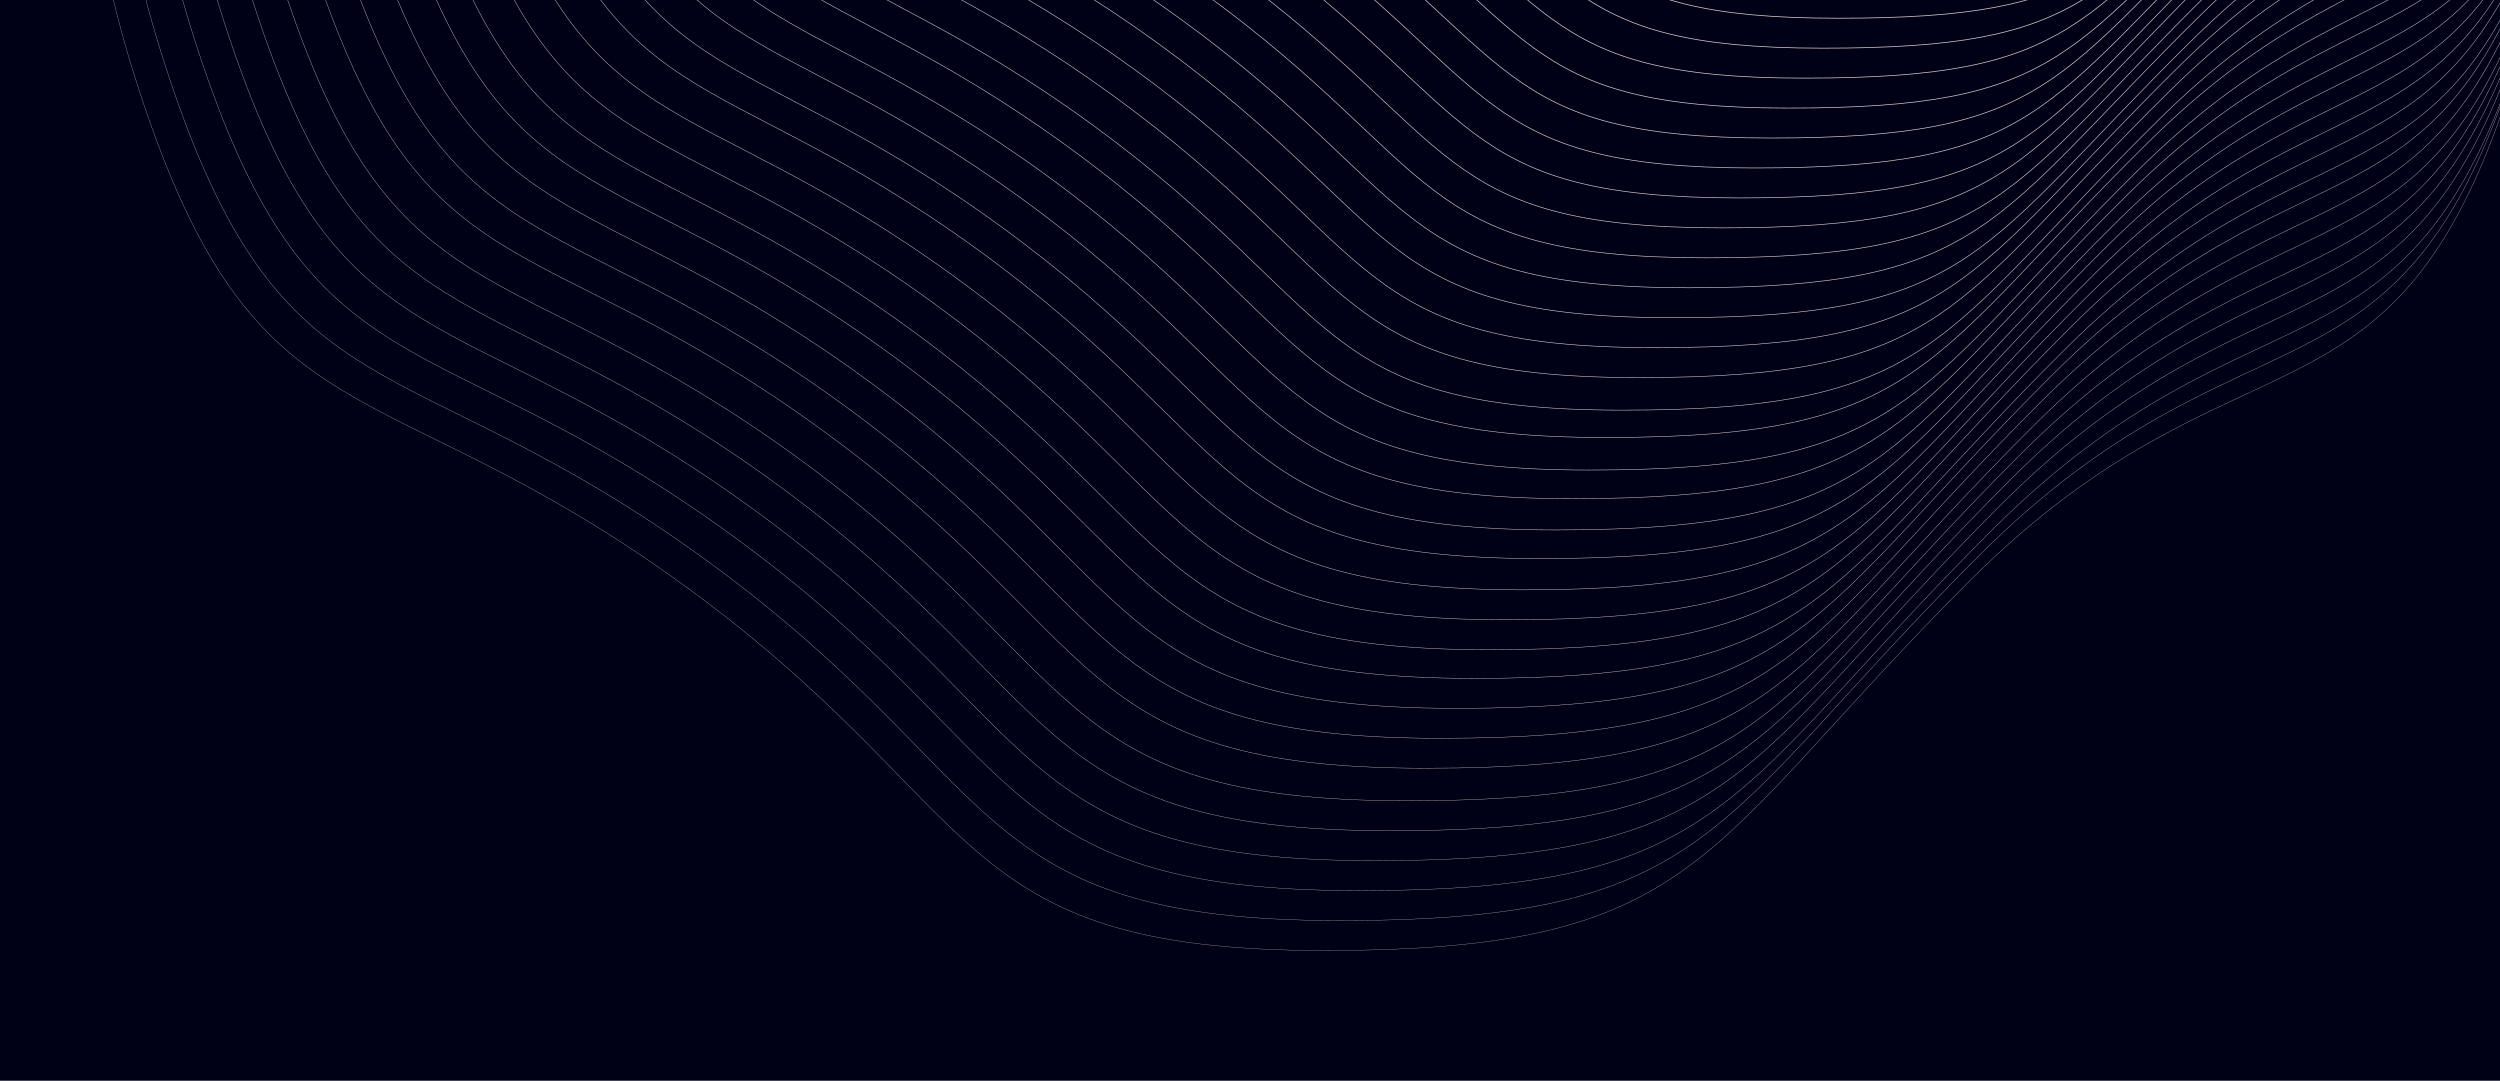
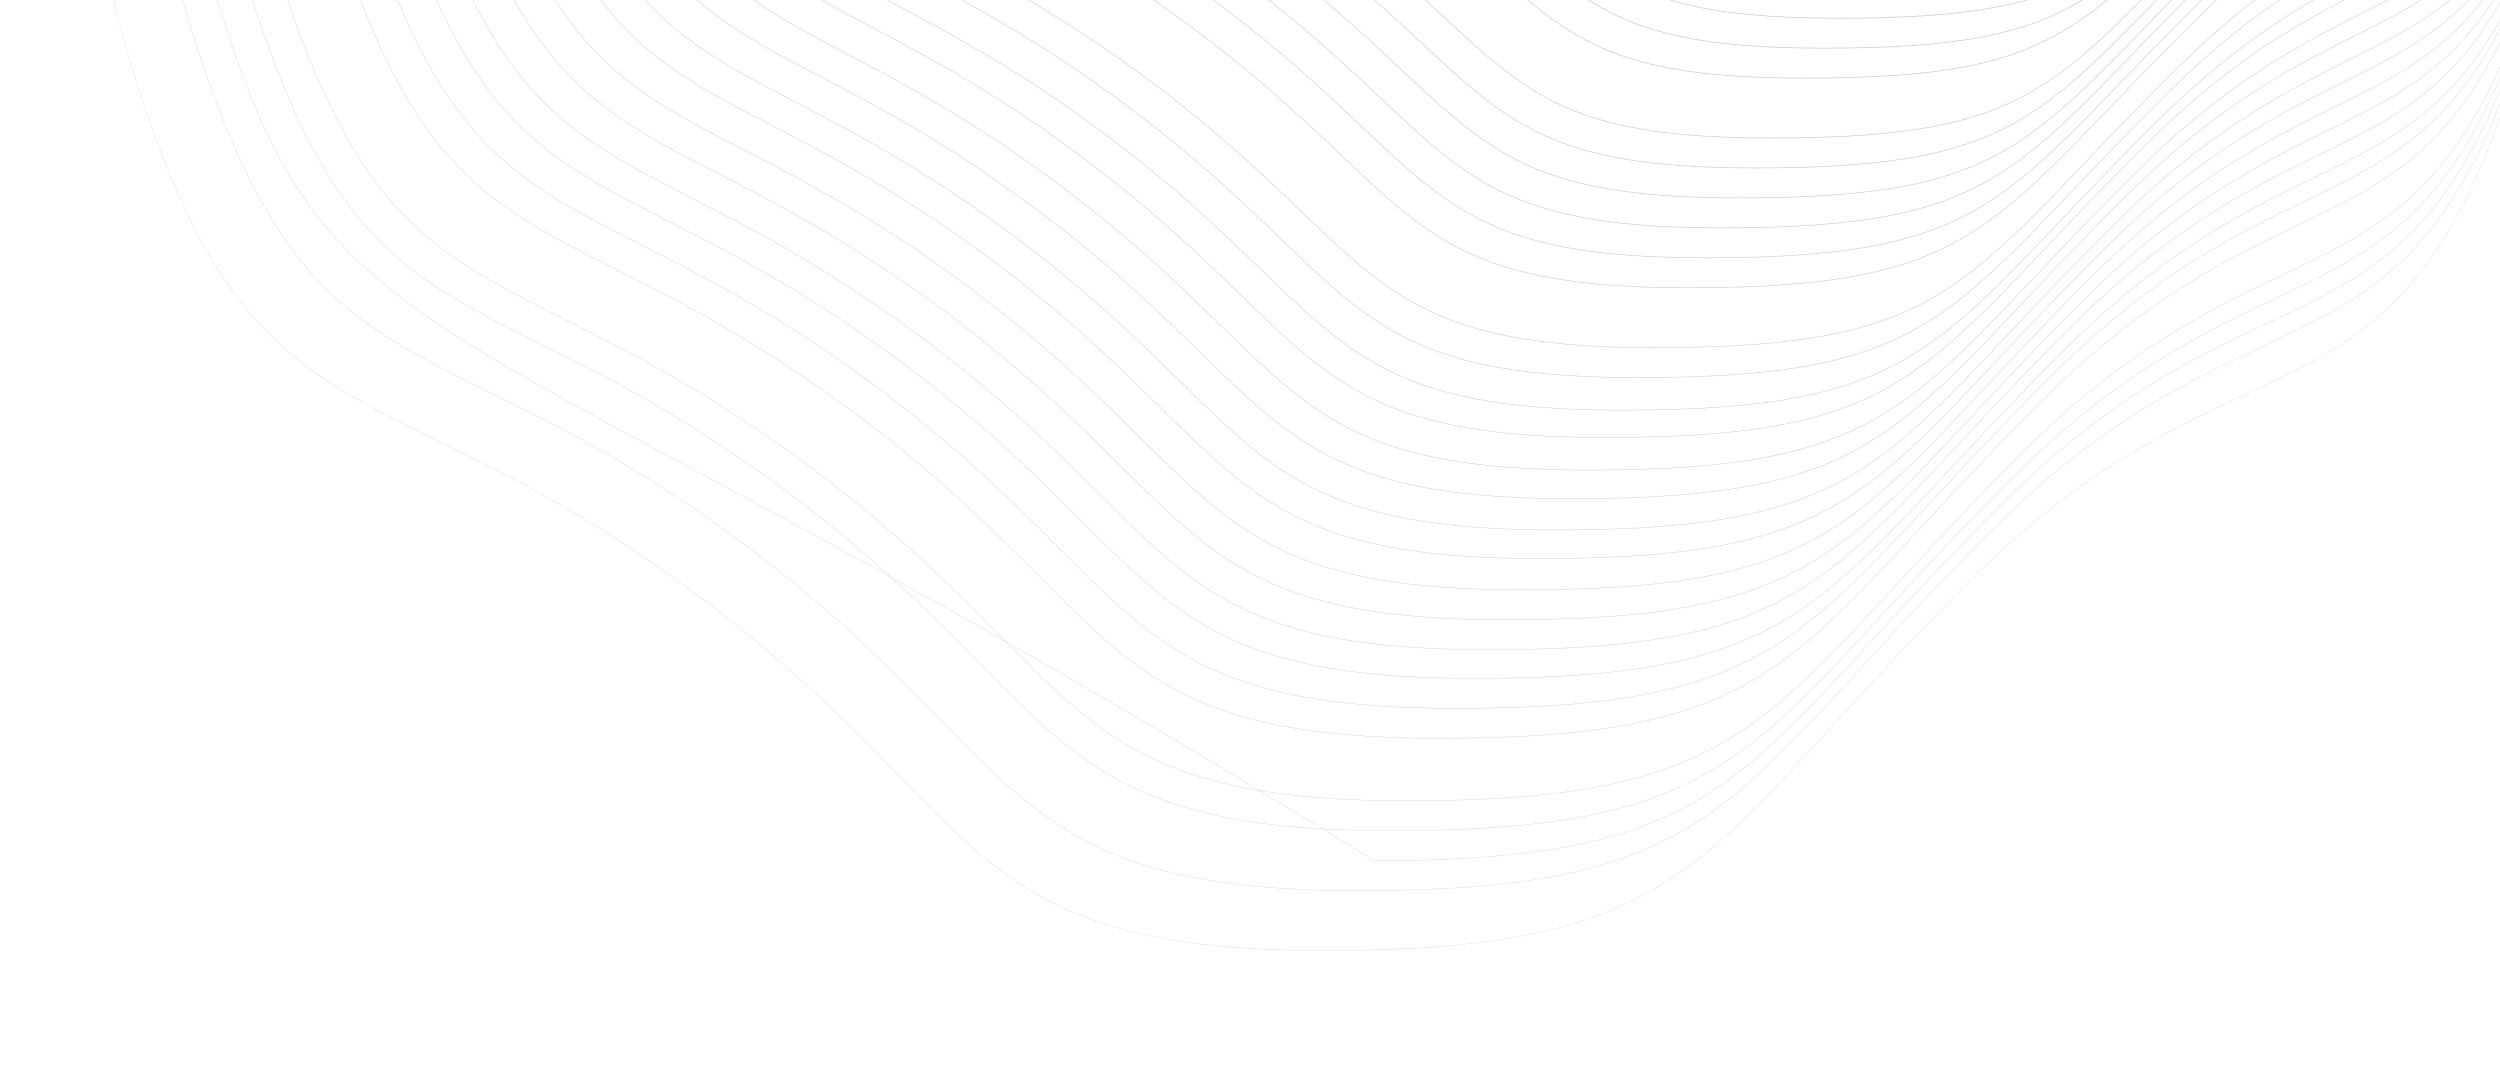
<svg xmlns="http://www.w3.org/2000/svg" width="1920px" height="830px" viewBox="0 0 1920 830" version="1.1">
  <title>Artboard Copy 2</title>
  <g id="Artboard-Copy-2" stroke="none" stroke-width="1" fill="none" fill-rule="evenodd">
-     <rect fill="#000117" x="0" y="0" width="1920" height="830" />
    <g id="Group" transform="translate(960, 392.5) scale(-1, 1) rotate(-180) translate(-960, -392.5) translate(-0, -0)" stroke="#DEC6C6">
      <path d="M1016.99,55 C725.625,55 761.116,164.185 525.393,335.385 C289.67,506.561 196.765,439.081 106.719,716.06 C16.684,993.062 131.531,993.062 221.588,1270.03 C311.624,1547.009 218.697,1614.5 454.42,1785.688 C690.144,1956.876 725.636,1847.691 1017.001,1847.691 C1308.366,1847.691 1343.858,1956.876 1579.581,1785.688 C1815.304,1614.5 1722.389,1547.02 1812.424,1270.03 C1902.459,993.05 2017.318,993.05 1927.282,716.071 C1837.247,439.092 1718.836,544.67 1512.688,338.857 C1304.936,131.453 1308.355,55 1016.99,55 L1016.99,55 Z" id="Path" stroke-width="0.212" />
-       <path d="M1029.002,78 C740.338,78 775.299,185.581 541.777,355.207 C308.256,524.834 216.729,458.349 127.523,732.81 C38.316,1007.271 151.472,1007.271 240.656,1281.732 C329.862,1556.193 238.335,1622.69 471.856,1792.317 C705.389,1961.943 740.35,1854.363 1029.002,1854.363 C1317.655,1854.363 1352.627,1961.943 1586.148,1792.317 C1819.681,1622.69 1728.143,1556.204 1817.338,1281.732 C1906.533,1007.271 2019.677,1007.271 1930.482,732.81 C1841.287,458.349 1724.577,562.578 1520.298,358.682 C1314.527,153.319 1317.667,78 1028.991,78 L1029.002,78 Z" id="Path" stroke-width="0.224" />
      <path d="M1043.497,101 C757.714,101 792.123,206.856 560.931,374.744 C329.74,542.633 239.595,477.194 151.289,748.832 C63.006,1020.481 174.363,1020.481 262.669,1292.107 C350.975,1563.745 260.875,1629.173 492.09,1797.05 C723.304,1964.927 757.714,1859.071 1043.497,1859.071 C1329.28,1859.071 1363.701,1964.927 1594.904,1797.05 C1826.107,1629.173 1736.007,1563.745 1824.324,1292.107 C1912.641,1020.47 2024.01,1020.47 1935.693,748.832 C1847.376,477.194 1732.442,579.946 1530.132,378.207 C1326.443,175.078 1329.28,101 1043.497,101 Z" id="Path" stroke-width="0.236" />
-       <path d="M1055.489,124 C772.734,124 806.574,228.192 577.818,394.426 C349.061,560.661 260.45,496.242 173.071,765.212 C85.692,1034.17 195.235,1034.17 282.614,1303.139 C369.993,1572.109 281.37,1636.505 510.126,1802.728 C738.883,1968.951 772.734,1864.759 1055.5,1864.759 C1338.266,1864.759 1372.106,1968.951 1600.874,1802.728 C1829.63,1636.505 1741.007,1572.098 1828.386,1303.139 C1915.765,1034.17 2025.308,1034.17 1937.929,765.201 C1850.55,496.231 1737.444,597.577 1537.227,397.878 C1335.7,196.891 1338.255,124 1055.489,124 Z" id="Path" stroke-width="0.248" />
+       <path d="M1055.489,124 C349.061,560.661 260.45,496.242 173.071,765.212 C85.692,1034.17 195.235,1034.17 282.614,1303.139 C369.993,1572.109 281.37,1636.505 510.126,1802.728 C738.883,1968.951 772.734,1864.759 1055.5,1864.759 C1338.266,1864.759 1372.106,1968.951 1600.874,1802.728 C1829.63,1636.505 1741.007,1572.098 1828.386,1303.139 C1915.765,1034.17 2025.308,1034.17 1937.929,765.201 C1850.55,496.231 1737.444,597.577 1537.227,397.878 C1335.7,196.891 1338.255,124 1055.489,124 Z" id="Path" stroke-width="0.248" />
      <path d="M1067.986,147 C788.09,147 821.402,249.596 594.965,414.258 C368.527,578.919 281.343,515.531 194.853,781.958 C108.363,1048.397 216.142,1048.397 302.621,1314.836 C389.122,1581.275 301.926,1644.686 528.363,1809.347 C754.812,1974.02 788.101,1871.423 1067.997,1871.423 C1347.892,1871.423 1381.193,1974.02 1607.63,1809.347 C1834.068,1644.675 1746.872,1581.275 1833.373,1314.836 C1919.862,1048.397 2027.641,1048.397 1941.14,781.958 C1854.651,515.519 1743.32,615.48 1545.074,417.712 C1345.606,218.755 1347.87,147 1067.986,147 Z" id="Path" stroke-width="0.259" />
      <path d="M1080.501,170 C803.475,170 836.236,270.873 612.117,433.785 C387.998,596.697 302.24,534.377 216.64,797.983 C131.039,1061.588 237.032,1061.6 322.632,1325.205 C408.233,1588.811 322.487,1651.164 546.606,1814.076 C770.725,1976.999 803.475,1876.127 1080.49,1876.127 C1357.527,1876.127 1390.277,1976.999 1614.396,1814.076 C1838.515,1651.153 1752.758,1588.811 1838.358,1325.205 C1923.959,1061.6 2029.963,1061.588 1944.362,797.972 C1858.761,534.355 1749.195,632.84 1552.929,437.238 C1355.544,240.515 1357.527,170 1080.501,170 L1080.501,170 Z" id="Path" stroke-width="0.271" />
-       <path d="M1094.51,195 C820.198,195 852.428,294.15 630.512,455.324 C408.596,616.498 324.217,555.224 239.446,816.007 C154.675,1076.79 258.974,1076.79 343.734,1337.573 C428.483,1598.356 344.126,1659.641 566.031,1820.804 C787.936,1981.967 820.187,1882.828 1094.499,1882.828 C1368.811,1882.828 1401.04,1981.978 1622.956,1820.804 C1844.872,1659.63 1760.504,1598.356 1845.264,1337.573 C1930.035,1076.79 2034.323,1076.79 1949.552,816.007 C1864.781,555.224 1756.928,652.222 1562.533,458.764 C1367.118,264.286 1368.822,195 1094.51,195 Z" id="Path" stroke-width="0.283" />
      <path d="M1106,218 C834.562,218 866.24,315.426 646.646,474.838 C427.052,634.251 344.113,574.068 260.232,832.027 C176.351,1089.985 278.873,1089.985 362.754,1347.932 C446.635,1605.88 363.696,1666.107 583.29,1825.531 C802.884,1984.955 834.562,1887.528 1106,1887.528 C1377.438,1887.528 1409.116,1984.955 1628.71,1825.531 C1848.304,1666.107 1765.365,1605.891 1849.246,1347.932 C1933.127,1089.974 2035.649,1089.974 1951.768,832.015 C1867.887,574.057 1761.801,669.59 1569.378,478.288 C1376.026,286.057 1377.438,218 1106,218 L1106,218 Z" id="Path" stroke-width="0.294" />
      <path d="M1118.511,241 C849.944,241 881.083,336.818 663.797,494.691 C446.511,652.563 365.01,593.333 282.019,848.761 C199.028,1104.189 299.774,1104.189 382.765,1359.628 C465.757,1615.068 384.245,1674.275 601.52,1832.148 C818.794,1990.01 849.933,1894.192 1118.5,1894.192 C1387.067,1894.192 1418.206,1990.01 1635.48,1832.148 C1852.755,1674.287 1771.243,1615.056 1854.235,1359.628 C1937.226,1104.2 2037.972,1104.2 1954.981,848.761 C1871.99,593.333 1767.668,687.481 1577.227,498.109 C1385.946,307.898 1387.078,241 1118.511,241 L1118.511,241 Z" id="Path" stroke-width="0.306" />
      <path d="M1132.501,264 C866.642,264 897.248,358.106 682.17,514.217 C467.092,670.329 386.973,612.178 304.824,864.782 C222.676,1117.386 321.703,1117.386 403.863,1369.99 C486.022,1622.594 405.892,1680.745 620.982,1836.868 C836.071,1992.99 866.653,1898.884 1132.501,1898.884 C1398.348,1898.884 1428.954,1992.99 1644.031,1836.868 C1859.109,1680.745 1778.991,1622.594 1861.139,1369.99 C1943.288,1117.386 2042.326,1117.386 1960.177,864.782 C1878.029,612.178 1775.424,704.861 1586.847,517.635 C1397.496,329.658 1398.337,264 1132.49,264 L1132.501,264 Z" id="Path" stroke-width="0.318" />
      <path d="M1143.51,286 C880.687,286 910.724,378.452 698.09,532.897 C485.455,687.342 406.822,630.235 325.599,880.158 C244.376,1130.081 341.592,1130.081 422.804,1380.015 C504.016,1629.949 425.382,1687.067 637.994,1841.535 C850.639,1996.002 880.676,1903.562 1143.499,1903.562 C1406.322,1903.562 1436.359,1996.002 1648.993,1841.535 C1861.628,1687.067 1782.983,1629.938 1864.194,1380.015 C1945.417,1130.092 2042.623,1130.092 1961.4,880.158 C1880.177,630.224 1779.407,721.488 1592.921,536.304 C1405.773,350.47 1406.333,286 1143.51,286 Z" id="Path" stroke-width="0.33" />
      <path d="M1156.978,309 C897.039,309 926.525,399.83 716.223,552.734 C505.922,705.638 428.705,649.496 348.383,896.909 C268.061,1144.321 363.49,1144.31 443.823,1391.711 C524.156,1639.112 446.939,1695.243 657.252,1848.147 C867.565,2001.051 897.051,1910.222 1157,1910.222 C1416.949,1910.222 1446.447,2001.051 1656.748,1848.147 C1867.05,1695.243 1789.844,1639.112 1870.177,1391.711 C1950.51,1144.31 2045.939,1144.31 1965.617,896.909 C1885.284,649.507 1786.28,739.395 1601.766,556.143 C1416.669,372.308 1416.938,309 1156.989,309 L1156.978,309 Z" id="Path" stroke-width="0.341" />
      <path d="M1169.513,332 C912.434,332 941.369,421.108 733.387,572.263 C525.404,723.418 449.636,668.343 370.182,912.933 C290.727,1157.523 384.414,1157.501 463.846,1402.068 C543.301,1646.636 467.511,1701.71 675.493,1852.865 C883.476,2004.02 912.423,1914.912 1169.502,1914.912 C1426.58,1914.912 1455.527,2004.02 1663.51,1852.865 C1871.492,1701.71 1795.714,1646.636 1875.157,1402.068 C1954.6,1157.489 2048.265,1157.489 1968.821,912.922 C1889.378,668.343 1792.139,756.767 1609.606,575.659 C1426.603,394.092 1426.591,332 1169.524,332 L1169.513,332 Z" id="Path" stroke-width="0.353" />
      <path d="M1182.99,356 C928.778,356 957.196,443.385 751.527,592.788 C545.859,742.191 471.521,688.196 392.969,929.936 C314.417,1171.677 406.304,1171.677 484.867,1413.417 C563.429,1655.158 489.08,1709.164 694.748,1858.579 C900.417,2007.993 928.79,1920.596 1183.001,1920.596 C1437.212,1920.596 1465.607,2007.982 1671.265,1858.579 C1876.922,1709.176 1802.584,1655.169 1881.135,1413.417 C1959.687,1171.677 2051.584,1171.677 1973.033,929.936 C1894.481,688.196 1799.009,775.122 1618.464,596.183 C1437.492,416.853 1437.201,356 1182.99,356 Z" id="Path" stroke-width="0.364" />
      <path d="M1195.011,378 C943.515,378 971.388,463.783 767.925,611.623 C564.461,759.462 491.493,706.455 413.783,945.673 C336.062,1184.892 426.251,1184.892 503.961,1424.11 C581.671,1663.328 508.715,1716.334 712.167,1864.184 C915.62,2012.035 943.504,1926.251 1195,1926.251 C1446.496,1926.251 1474.358,2012.023 1677.821,1864.184 C1881.285,1716.345 1808.329,1663.328 1886.039,1424.11 C1963.749,1184.892 2053.938,1184.892 1976.217,945.673 C1898.507,706.455 1804.741,792.015 1626.056,615.009 C1447.079,437.701 1446.496,378 1195.011,378 Z" id="Path" stroke-width="0.376" />
      <path d="M1207.502,402 C958.882,402 986.204,486.062 785.064,632.152 C583.923,778.241 512.407,726.301 435.576,962.685 C358.746,1199.068 447.157,1199.068 523.988,1435.463 C600.818,1671.857 529.291,1723.797 730.431,1869.897 C931.572,2015.998 958.882,1931.935 1207.502,1931.935 C1456.122,1931.935 1483.444,2015.998 1684.574,1869.897 C1885.703,1723.797 1814.186,1671.846 1891.017,1435.463 C1967.847,1199.079 2056.248,1199.079 1979.429,962.685 C1902.609,726.29 1810.61,810.364 1633.91,635.514 C1456.986,460.463 1456.122,402 1207.502,402 L1207.502,402 Z" id="Path" stroke-width="0.388" />
      <path d="M1220.5,424 C974.917,424 1001.671,506.395 802.975,650.838 C604.28,795.281 534.246,744.353 458.353,978.063 C382.459,1211.773 469.041,1211.773 544.934,1445.483 C620.827,1679.193 550.782,1730.11 749.467,1874.553 C948.152,2018.996 974.906,1936.601 1220.5,1936.601 C1466.094,1936.601 1492.848,2018.996 1691.533,1874.553 C1890.218,1730.11 1820.173,1679.193 1896.066,1445.483 C1971.959,1211.773 2058.541,1211.773 1982.647,978.063 C1906.754,744.353 1816.588,826.995 1641.979,654.201 C1467.248,481.273 1466.094,424 1220.5,424 Z" id="Path" stroke-width="0.4" />
      <path d="M1233.008,449 C990.289,449 1016.492,529.674 820.13,672.367 C623.768,815.06 555.151,765.199 480.148,996.073 C405.146,1226.948 489.951,1226.959 564.953,1457.833 C639.956,1688.708 571.339,1738.569 767.712,1881.262 C964.074,2023.955 990.289,1943.28 1232.997,1943.28 C1475.705,1943.28 1501.919,2023.955 1698.281,1881.262 C1894.643,1738.569 1826.026,1688.708 1901.04,1457.833 C1976.054,1226.959 2060.859,1226.948 1985.845,996.073 C1910.831,765.199 1822.442,846.355 1649.807,675.706 C1477.161,505.035 1475.727,449 1233.008,449 Z" id="Path" stroke-width="0.411" />
      <path d="M1245.989,470 C1006.002,470 1031.671,549.059 837.506,690.189 C643.342,831.318 576.121,782.469 501.961,1010.811 C427.802,1239.152 510.895,1239.163 585.055,1467.516 C659.214,1695.868 592.004,1744.728 786.157,1885.857 C980.31,2026.987 1006.002,1947.927 1246,1947.927 C1485.998,1947.927 1511.678,2026.987 1705.843,1885.857 C1900.007,1744.728 1832.786,1695.868 1906.945,1467.516 C1981.105,1239.163 2064.198,1239.163 1990.039,1010.811 C1915.879,782.458 1829.188,862.246 1658.428,693.53 C1487.713,524.882 1485.987,470 1245.989,470 Z" id="Path" stroke-width="0.423" />
      <path d="M1258.499,495 C1021.377,495 1046.506,572.338 854.666,711.725 C662.825,851.113 597.044,803.298 523.764,1028.811 C450.485,1254.335 531.812,1254.346 605.08,1479.859 C678.349,1705.372 612.567,1753.175 804.408,1892.563 C996.248,2031.939 1021.377,1954.601 1258.499,1954.601 C1495.621,1954.601 1520.75,2031.939 1712.59,1892.563 C1904.431,1753.187 1838.638,1705.383 1911.918,1479.859 C1985.198,1254.335 2066.513,1254.335 1993.234,1028.822 C1919.954,803.309 1835.041,881.611 1666.267,715.054 C1497.627,548.655 1495.621,495 1258.499,495 Z" id="Path" stroke-width="0.435" />
      <path d="M1270.998,518 C1036.761,518 1061.328,593.617 871.821,731.251 C682.313,868.884 617.949,822.136 545.571,1044.831 C473.17,1267.525 552.721,1267.514 625.11,1490.208 C697.499,1712.903 633.146,1759.628 822.653,1897.262 C1012.161,2034.896 1036.75,1959.268 1270.998,1959.268 C1505.246,1959.268 1529.835,2034.885 1719.342,1897.262 C1908.85,1759.639 1844.496,1712.903 1916.886,1490.208 C1989.275,1267.514 2068.826,1267.525 1996.436,1044.831 C1924.047,822.136 1840.899,898.974 1674.098,734.578 C1507.543,570.416 1505.257,518 1270.998,518 L1270.998,518 Z" id="Path" stroke-width="0.446" />
-       <path d="M1285.005,541 C1053.476,541 1077.52,615 890.209,751.071 C702.898,887.142 639.93,841.396 568.384,1061.558 C496.837,1281.72 574.664,1281.72 646.21,1501.881 C717.757,1722.043 654.789,1767.778 842.1,1903.848 C1029.411,2039.919 1053.465,1965.908 1284.993,1965.908 C1516.522,1965.908 1540.576,2039.919 1727.887,1903.848 C1915.198,1767.778 1852.23,1722.043 1923.788,1501.881 C1995.346,1281.72 2073.161,1281.72 2001.615,1061.558 C1930.068,841.396 1848.63,916.854 1683.703,754.39 C1519.101,592.251 1516.533,541 1285.005,541 Z" id="Path" stroke-width="0.458" />
      <path d="M1296.502,564 C1067.855,564 1091.358,636.291 906.363,770.609 C721.369,904.927 659.853,860.259 589.188,1077.57 C518.523,1294.893 594.593,1294.893 665.247,1512.226 C735.901,1729.56 674.374,1774.228 859.346,1908.546 C1044.319,2042.864 1067.844,1970.572 1296.502,1970.572 C1525.161,1970.572 1548.653,2042.864 1733.647,1908.546 C1918.631,1774.228 1857.104,1729.549 1927.758,1512.226 C1998.412,1294.904 2074.471,1294.904 2003.817,1077.57 C1933.163,860.237 1853.493,934.209 1690.544,773.904 C1528.009,614.025 1525.161,564 1296.502,564 L1296.502,564 Z" id="Path" stroke-width="0.47" />
      <path d="M1310.011,587 C1084.226,587 1107.178,657.633 924.528,790.291 C741.877,922.949 681.767,879.282 611.992,1093.949 C542.217,1308.605 616.511,1308.593 686.275,1523.238 C756.038,1737.882 695.951,1781.526 878.601,1914.184 C1061.252,2046.842 1084.215,1976.22 1310,1976.22 C1535.785,1976.22 1558.737,2046.842 1741.399,1914.184 C1924.06,1781.526 1863.962,1737.882 1933.725,1523.238 C2003.489,1308.593 2077.783,1308.593 2008.008,1093.949 C1938.233,879.305 1860.34,951.832 1699.374,793.575 C1538.924,635.833 1535.785,587 1310.011,587 L1310.011,587 Z" id="Path" stroke-width="0.481" />
      <path d="M1321.998,610 C1099.248,610 1121.644,678.953 941.435,809.954 C761.225,940.955 702.608,898.345 633.785,1110.305 C564.939,1322.265 637.403,1322.276 706.238,1534.236 C775.073,1746.196 716.445,1788.817 896.654,1919.817 C1076.864,2050.818 1099.248,1981.865 1321.998,1981.865 C1544.747,1981.865 1567.132,2050.818 1747.342,1919.817 C1927.551,1788.817 1868.923,1746.196 1937.758,1534.236 C2006.592,1322.276 2079.057,1322.265 2010.222,1110.305 C1941.388,898.345 1865.315,969.451 1706.437,813.238 C1548.165,657.62 1544.747,610 1321.998,610 Z" id="Path" stroke-width="0.493" />
      <path d="M1335.514,633 C1115.64,633 1137.485,700.282 959.61,829.643 C781.734,959.004 724.556,917.386 656.59,1126.676 C588.635,1335.954 659.334,1335.954 727.278,1545.233 C795.222,1754.511 738.033,1796.096 915.908,1925.446 C1093.783,2054.796 1115.629,1987.503 1335.502,1987.503 C1555.376,1987.503 1577.222,2054.784 1755.097,1925.446 C1932.972,1796.107 1875.783,1754.523 1943.727,1545.233 C2011.671,1335.943 2082.359,1335.954 2014.415,1126.676 C1946.471,917.397 1872.164,987.067 1715.271,832.905 C1559.073,679.439 1555.376,633 1335.514,633 L1335.514,633 Z" id="Path" stroke-width="0.505" />
      <path d="M1347.501,656 C1130.352,656 1151.672,721.574 975.987,849.159 C800.302,976.743 744.512,936.224 677.413,1142.673 C610.313,1349.121 679.273,1349.121 746.384,1555.569 C813.495,1762.017 757.706,1802.536 933.369,1930.131 C1109.032,2057.727 1130.352,1992.153 1347.501,1992.153 C1564.65,1992.153 1585.959,2057.727 1761.633,1930.131 C1937.307,1802.536 1881.518,1762.017 1948.618,1555.569 C2015.717,1349.121 2084.689,1349.121 2017.589,1142.673 C1950.49,936.224 1877.898,1004.42 1722.871,852.419 C1568.629,701.191 1564.65,656 1347.501,656 Z" id="Path" stroke-width="0.517" />
      <path d="M1359.998,679 C1145.74,679 1166.497,742.952 993.149,868.972 C819.801,994.991 765.452,955.479 699.233,1159.391 C633.003,1363.304 700.208,1363.304 766.416,1567.228 C832.624,1771.152 778.263,1810.665 951.611,1936.696 C1124.959,2062.727 1145.74,1998.775 1359.998,1998.775 C1574.268,1998.775 1595.037,2062.727 1768.385,1936.696 C1941.733,1810.665 1887.372,1771.141 1953.58,1567.228 C2019.788,1363.315 2086.993,1363.315 2020.774,1159.391 C1954.555,955.467 1883.741,1022.279 1730.691,872.224 C1578.527,723.022 1574.268,679 1359.998,679 Z" id="Path" stroke-width="0.528" />
-       <path d="M1373.487,702 C1162.098,702 1182.316,764.233 1011.296,888.519 C840.275,1012.805 787.344,974.324 722.04,1175.404 C656.714,1376.483 722.13,1376.483 787.456,1577.563 C852.782,1778.642 799.851,1817.101 970.872,1941.376 C1141.892,2065.651 1162.11,2003.418 1373.498,2003.418 C1584.886,2003.418 1605.104,2065.651 1776.124,1941.376 C1947.145,1817.101 1894.214,1778.642 1959.54,1577.563 C2024.866,1376.483 2090.282,1376.483 2024.967,1175.404 C1959.641,974.324 1890.594,1039.662 1739.533,891.747 C1589.414,744.796 1584.875,702 1373.487,702 Z" id="Path" stroke-width="0.54" />
      <path d="M1385.517,725 C1176.853,725 1196.534,785.515 1027.715,908.036 C858.895,1030.557 807.355,993.152 742.873,1191.401 C678.391,1389.65 742.088,1389.65 806.57,1587.887 C871.052,1786.136 819.533,1823.53 988.342,1946.05 C1157.15,2068.571 1176.842,2008.056 1385.506,2008.056 C1594.169,2008.056 1613.85,2068.571 1782.67,1946.05 C1951.489,1823.53 1899.948,1786.125 1964.43,1587.887 C2028.912,1389.65 2092.609,1389.638 2028.127,1191.401 C1963.645,993.163 1896.304,1057.006 1747.12,911.262 C1599.003,766.55 1594.18,725 1385.517,725 Z" id="Path" stroke-width="0.552" />
      <path d="M1399.987,748 C1194.205,748 1213.335,806.891 1046.854,927.857 C880.374,1048.8 830.274,1012.403 766.684,1208.115 C703.106,1403.826 765.014,1403.826 828.614,1599.538 C892.215,1795.25 842.103,1831.647 1008.595,1952.602 C1175.087,2073.557 1194.216,2014.666 1399.999,2014.666 C1605.781,2014.666 1624.922,2073.557 1791.402,1952.602 C1957.882,1831.647 1907.794,1795.25 1971.383,1599.538 C2034.972,1403.826 2096.902,1403.826 2033.313,1208.115 C1969.723,1012.403 1904.149,1074.859 1756.944,931.052 C1610.872,788.378 1605.77,748 1399.987,748 Z" id="Path" stroke-width="0.563" />
      <path d="M1411.511,771 C1208.607,771 1227.186,828.172 1063.031,947.38 C898.876,1066.587 850.204,1031.244 787.507,1224.119 C724.809,1416.993 784.962,1416.993 847.659,1609.856 C910.357,1802.731 861.697,1838.063 1025.852,1957.271 C1189.996,2076.467 1208.596,2019.295 1411.5,2019.295 C1614.404,2019.295 1632.993,2076.467 1797.148,1957.271 C1961.303,1838.074 1912.643,1802.731 1975.341,1609.856 C2038.038,1416.982 2098.191,1416.982 2035.493,1224.119 C1972.796,1031.255 1908.988,1092.215 1763.77,950.584 C1619.797,810.153 1614.415,771 1411.511,771 L1411.511,771 Z" id="Path" stroke-width="0.575" />
    </g>
  </g>
</svg>